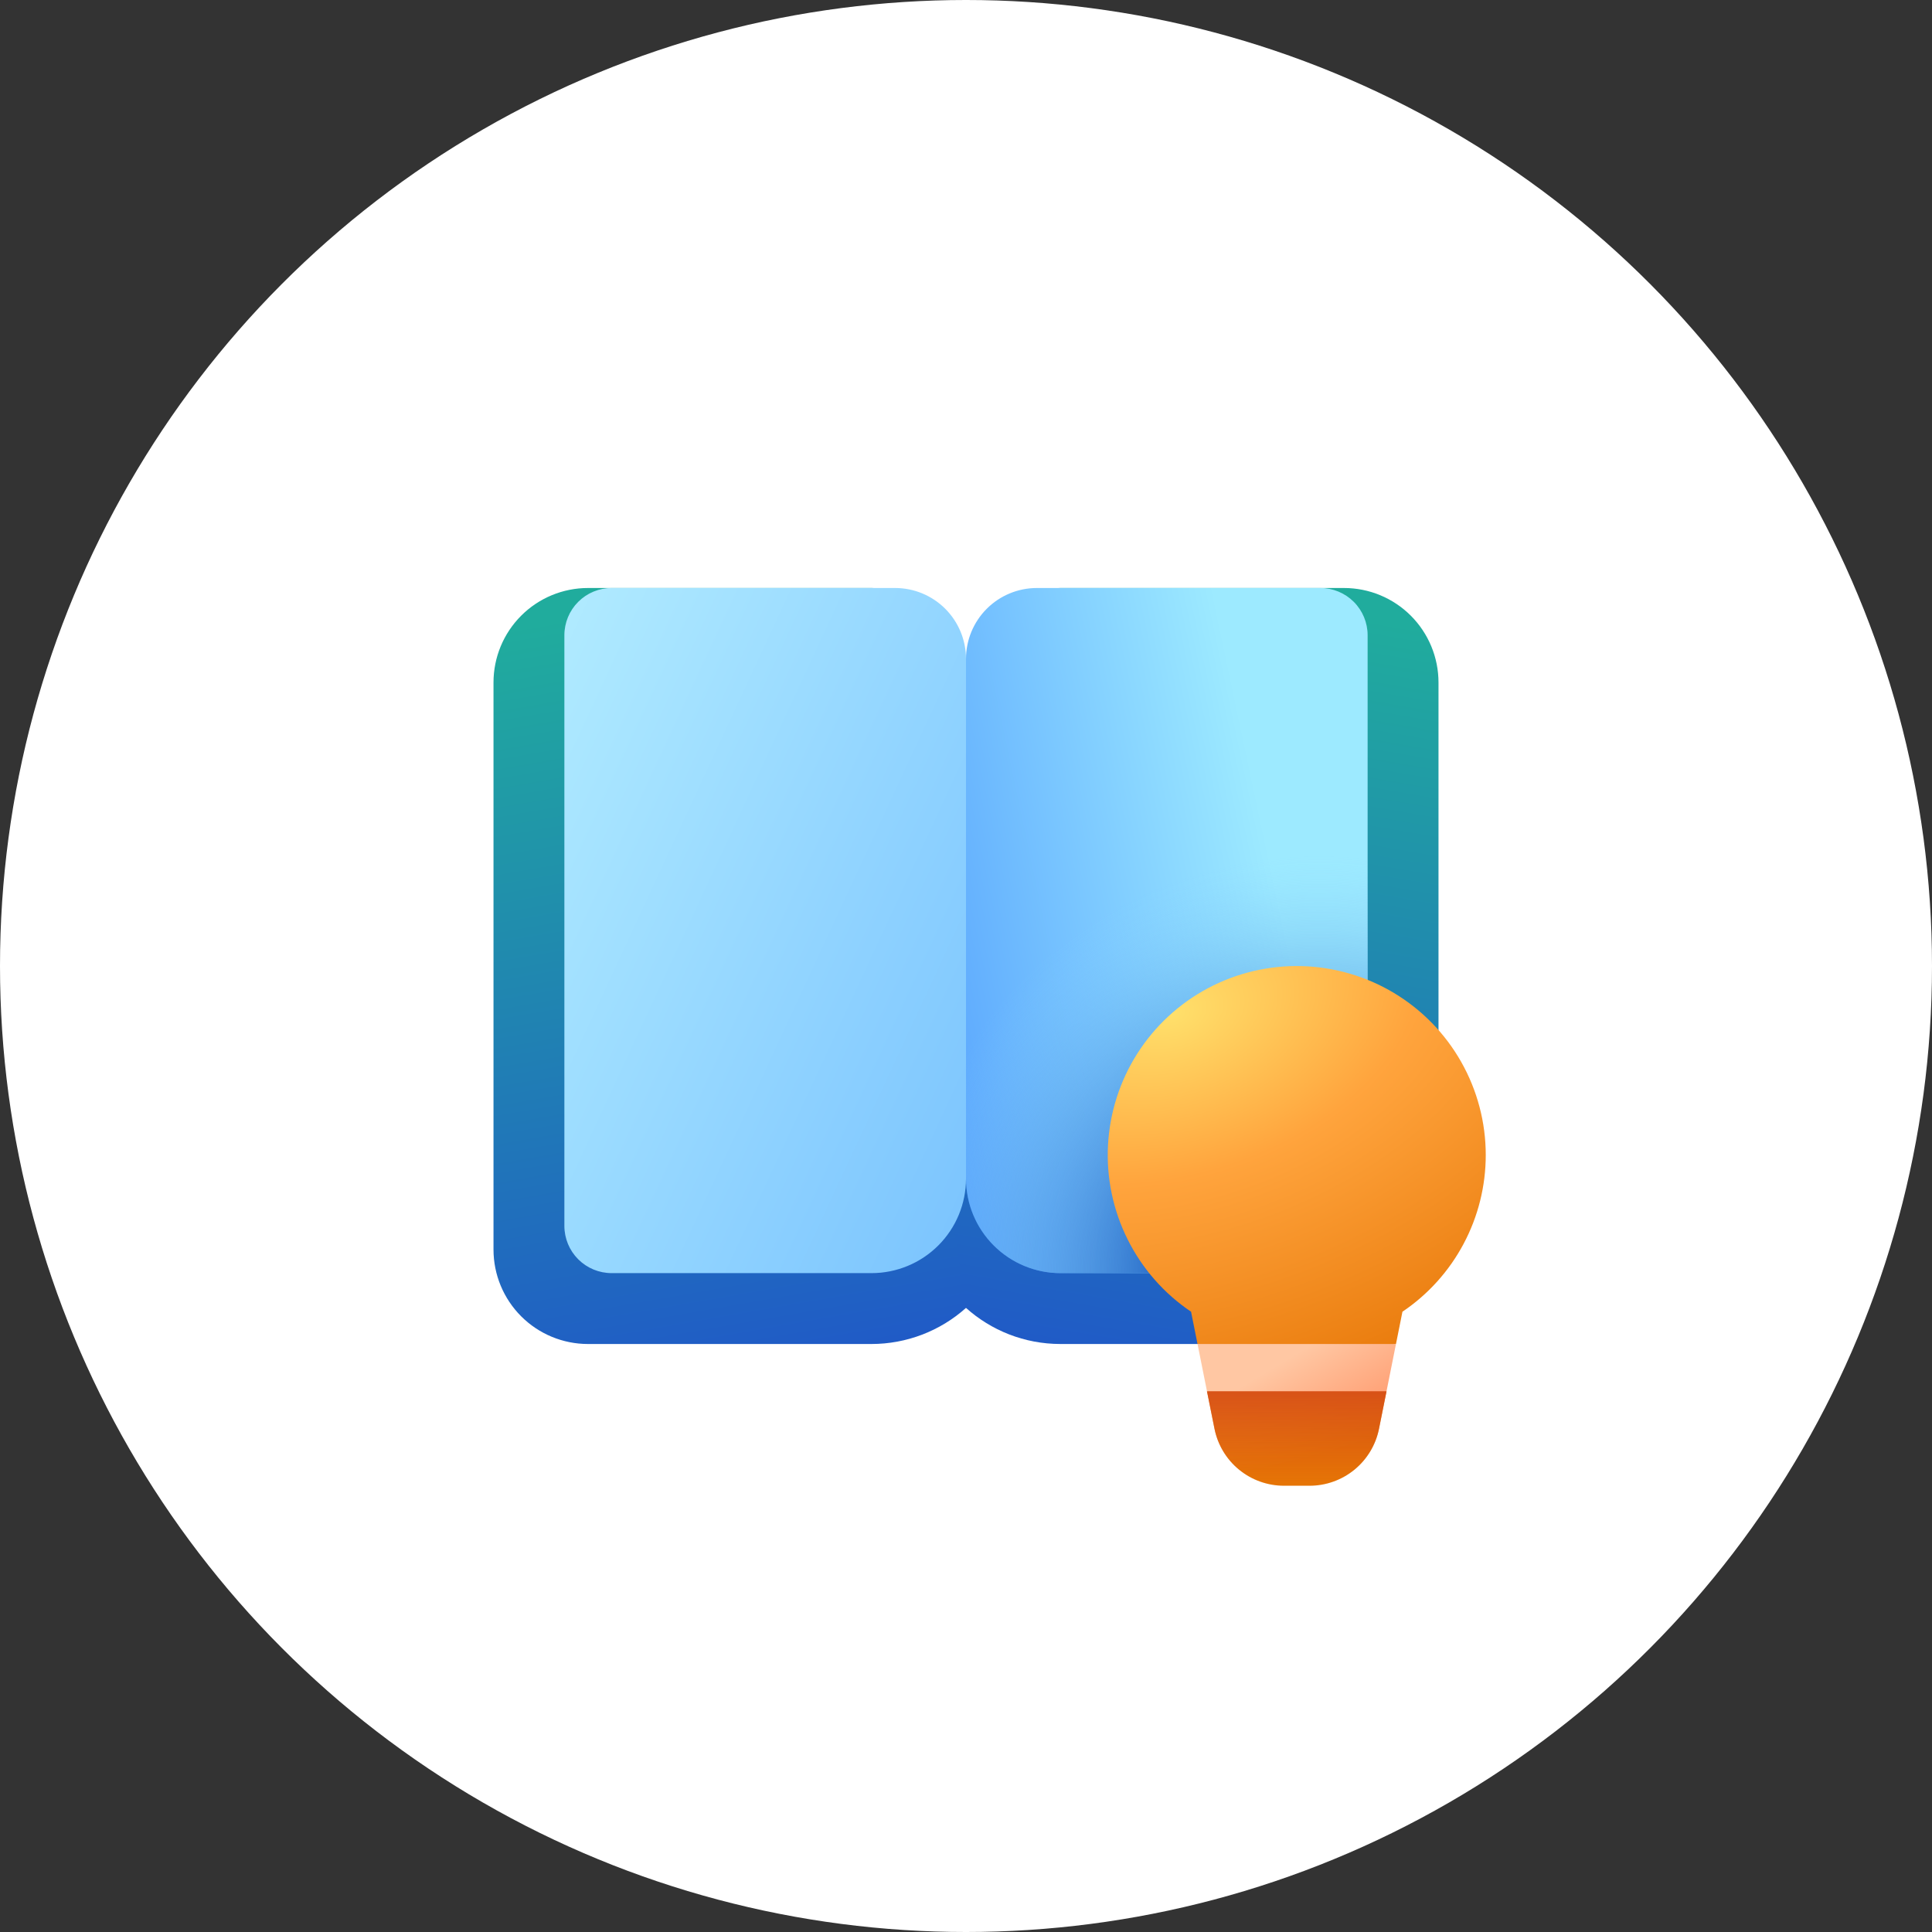
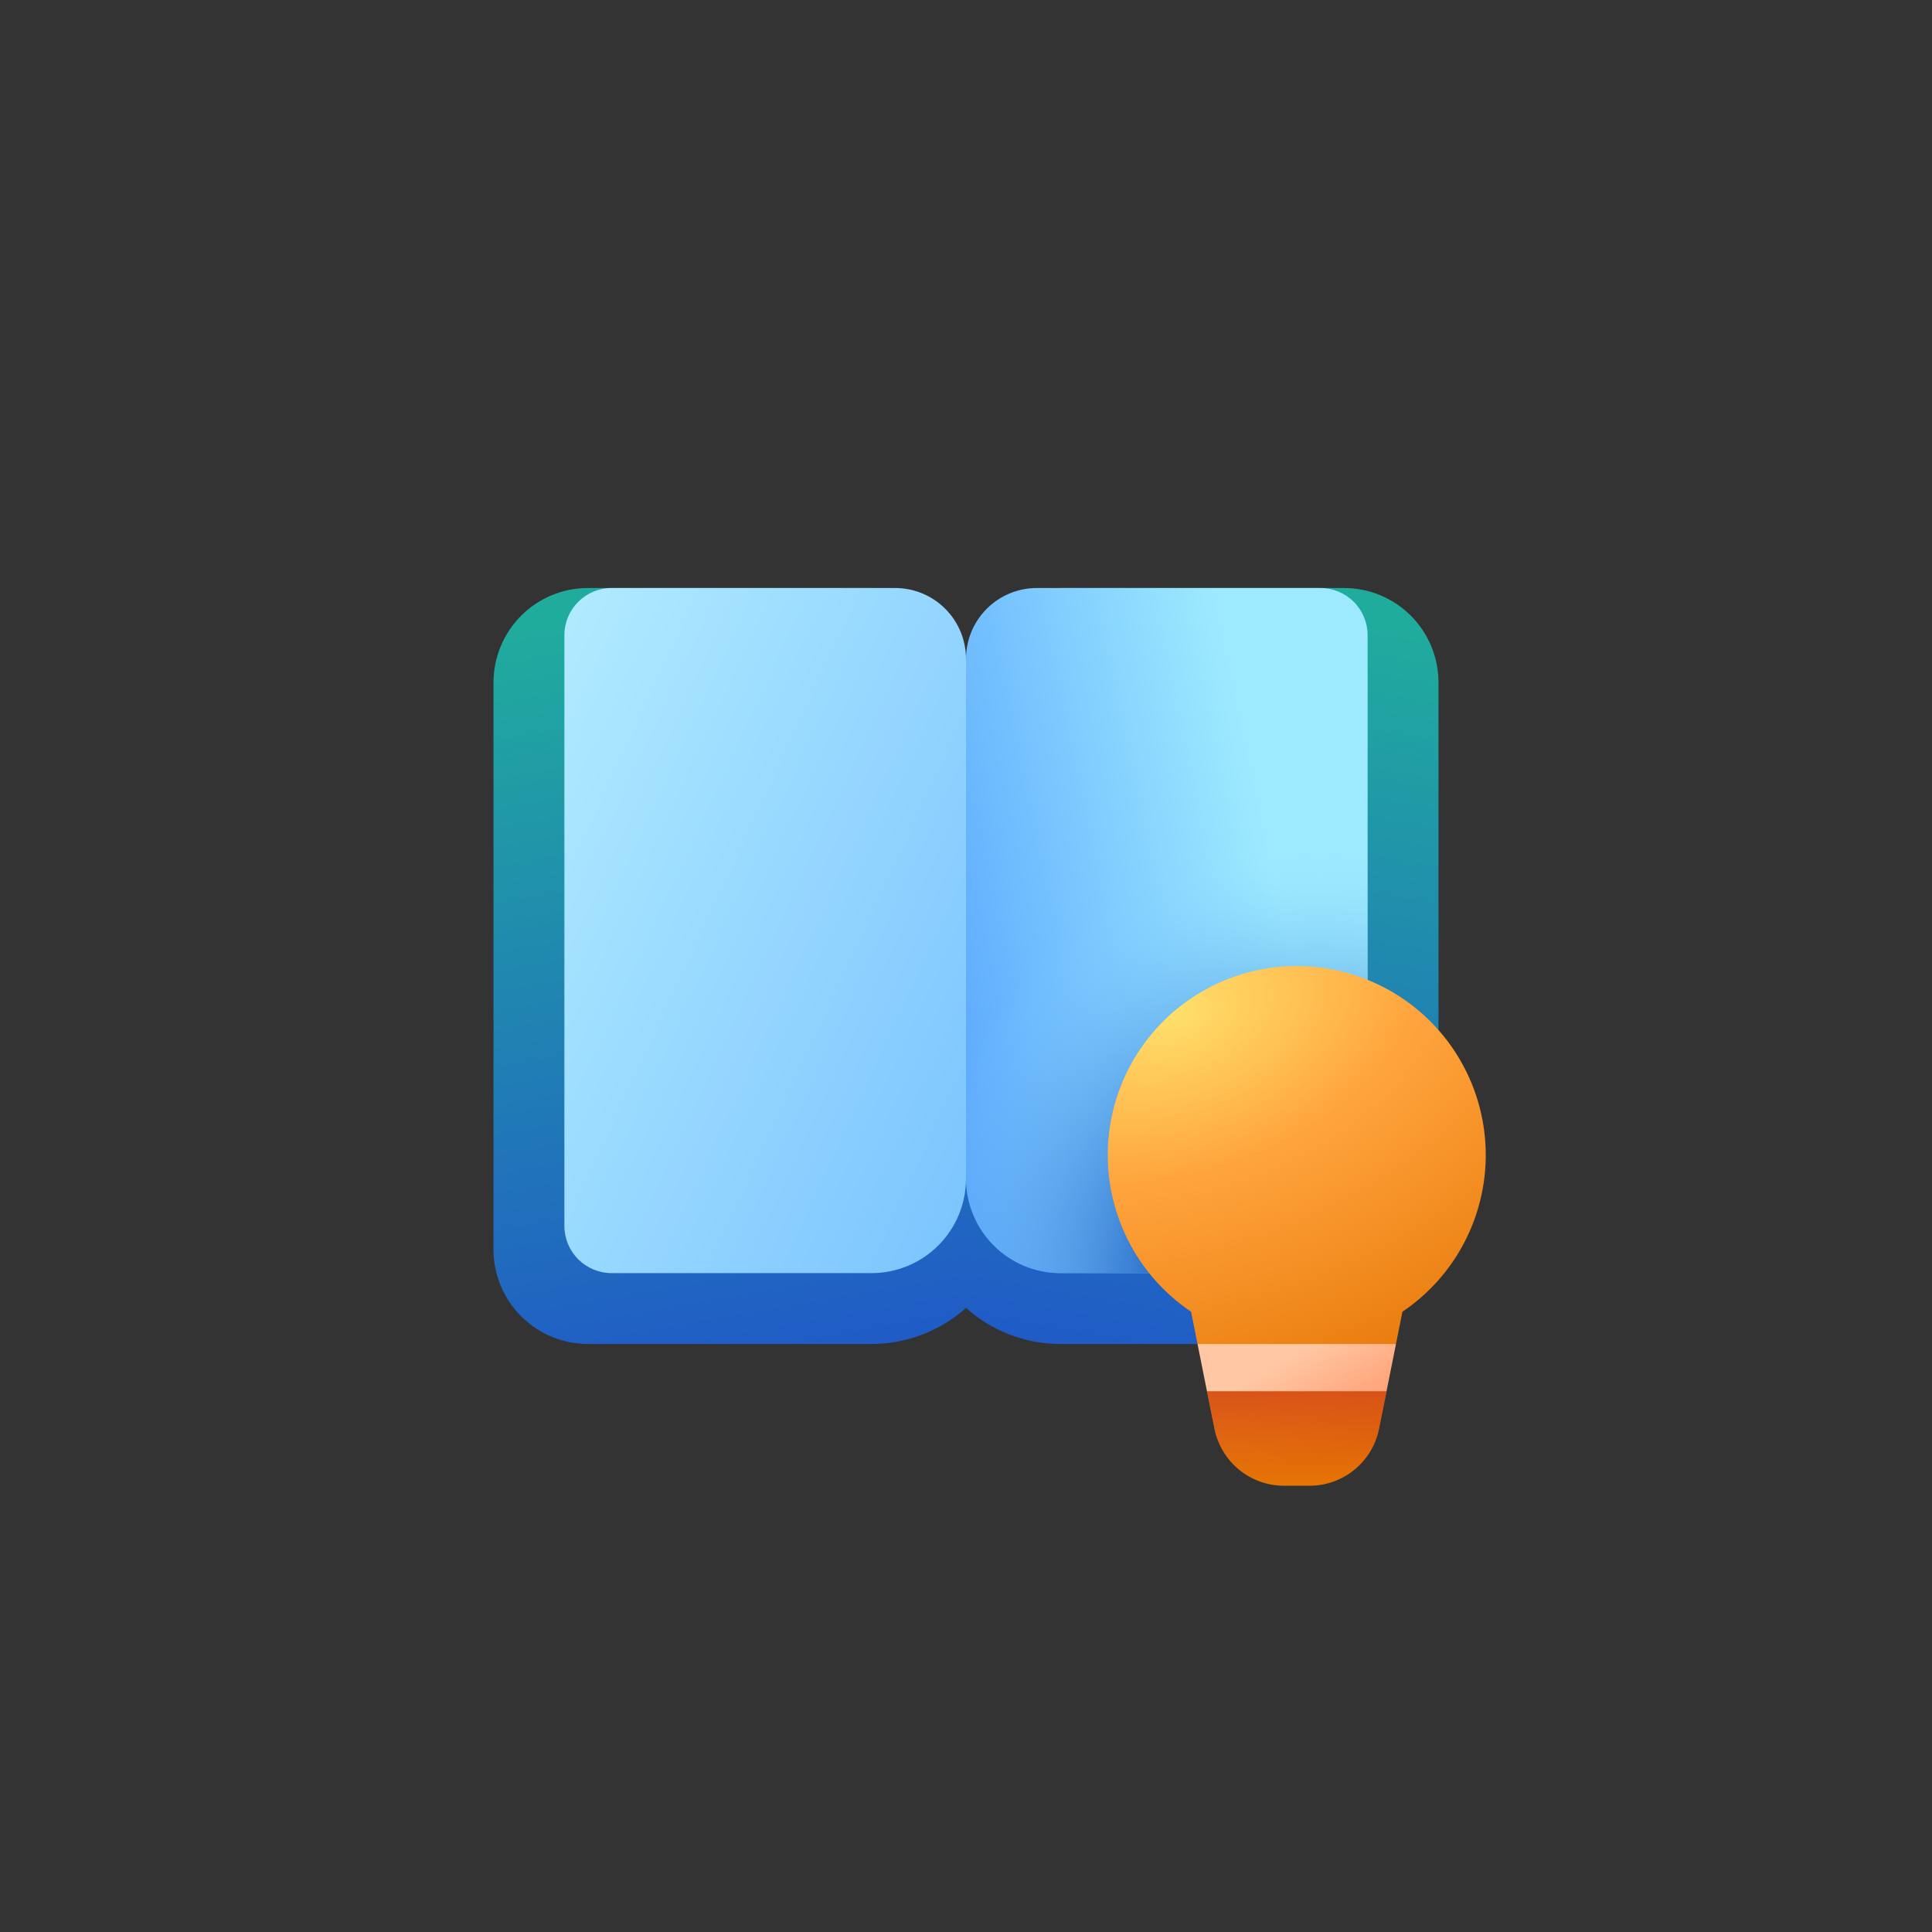
<svg xmlns="http://www.w3.org/2000/svg" width="92" height="92" viewBox="0 0 92 92" fill="none">
  <rect x="0" y="0" width="92" height="92" fill="#333333" stroke="none" />
-   <circle cx="46" cy="46" r="46" fill="white" />
  <path d="M23.5 32.5C23.5 31.306 23.974 30.162 24.818 29.318C25.662 28.474 26.806 28 28 28H41.5C43.228 28 46 30.25 46 32.5L48.25 47.125L46 62.281C44.763 63.388 43.16 64 41.5 64H28C26.806 64 25.662 63.526 24.818 62.682C23.974 61.838 23.5 60.694 23.5 59.5V32.5Z" fill="url(#paint0_linear_81_64)" />
  <path d="M64 28C65.194 28 66.338 28.474 67.182 29.318C68.026 30.162 68.5 31.306 68.5 32.5V59.5H61.75V64H50.5C48.772 64 47.193 63.35 46 62.281L43.75 47.125L46 32.5C46 30.25 48.772 28 50.5 28H64Z" fill="url(#paint1_linear_81_64)" />
  <path d="M26.875 30.25C26.875 29.653 27.112 29.081 27.534 28.659C27.956 28.237 28.528 28 29.125 28H42.625C43.52 28 44.379 28.356 45.011 28.988C45.644 29.621 46 30.48 46 31.375L47.249 43.75L46 56.125C46 57.319 45.526 58.463 44.682 59.307C43.838 60.151 42.694 60.625 41.5 60.625H29.125C28.528 60.625 27.956 60.388 27.534 59.966C27.112 59.544 26.875 58.972 26.875 58.375V30.25Z" fill="url(#paint2_linear_81_64)" />
  <path d="M65.125 30.25C65.125 29.653 64.888 29.081 64.466 28.659C64.044 28.237 63.472 28 62.875 28H49.375C48.48 28 47.621 28.356 46.989 28.988C46.356 29.621 46 30.48 46 31.375V56.125C46 57.319 46.474 58.463 47.318 59.307C48.162 60.151 49.306 60.625 50.5 60.625H62.875C63.472 60.625 64.044 60.388 64.466 59.966C64.888 59.544 65.125 58.972 65.125 58.375V30.25Z" fill="url(#paint3_linear_81_64)" />
  <path d="M65.125 30.25C65.125 29.653 64.888 29.081 64.466 28.659C64.044 28.237 63.472 28 62.875 28H49.375C48.48 28 47.621 28.356 46.989 28.988C46.356 29.621 46 30.48 46 31.375V56.125C46 57.319 46.474 58.463 47.318 59.307C48.162 60.151 49.306 60.625 50.5 60.625H62.875C63.472 60.625 64.044 60.388 64.466 59.966C64.888 59.544 65.125 58.972 65.125 58.375V30.25Z" fill="url(#paint4_radial_81_64)" />
  <path d="M57.475 66.25L57.833 68.037C57.986 68.801 58.399 69.49 59.002 69.984C59.605 70.479 60.36 70.749 61.14 70.75H62.358C63.138 70.75 63.894 70.48 64.498 69.985C65.101 69.49 65.514 68.802 65.667 68.037L66.025 66.25L61.75 65.125L57.475 66.25Z" fill="url(#paint5_radial_81_64)" />
  <path d="M57.475 66.25L57.833 68.037C57.986 68.801 58.399 69.49 59.002 69.984C59.605 70.479 60.36 70.749 61.14 70.75H62.358C63.138 70.75 63.894 70.48 64.498 69.985C65.101 69.49 65.514 68.802 65.667 68.037L66.025 66.25L61.75 65.125L57.475 66.25Z" fill="url(#paint6_linear_81_64)" />
  <path d="M70.75 55C70.75 56.474 70.389 57.925 69.697 59.226C69.006 60.528 68.005 61.639 66.783 62.463L66.475 64L61.75 65.125L57.025 64L56.717 62.463C55.429 61.595 54.388 60.408 53.696 59.018C53.002 57.628 52.681 56.083 52.762 54.532C52.844 52.981 53.325 51.477 54.159 50.167C54.994 48.857 56.153 47.785 57.524 47.056C58.895 46.327 60.432 45.965 61.984 46.005C63.537 46.046 65.053 46.487 66.384 47.287C67.715 48.087 68.817 49.217 69.582 50.569C70.347 51.92 70.75 53.447 70.75 55Z" fill="url(#paint7_radial_81_64)" />
  <path d="M66.025 66.25H57.475L57.025 64H66.475L66.025 66.25Z" fill="url(#paint8_linear_81_64)" />
  <defs>
    <linearGradient id="paint0_linear_81_64" x1="27.719" y1="29.285" x2="35.4" y2="73.353" gradientUnits="userSpaceOnUse">
      <stop stop-color="#20AC9D" />
      <stop offset="0.908" stop-color="#2052CB" />
    </linearGradient>
    <linearGradient id="paint1_linear_81_64" x1="64.281" y1="29.285" x2="56.6" y2="73.353" gradientUnits="userSpaceOnUse">
      <stop stop-color="#20AC9D" />
      <stop offset="0.908" stop-color="#2052CB" />
    </linearGradient>
    <linearGradient id="paint2_linear_81_64" x1="24.143" y1="26.744" x2="81.231" y2="53.229" gradientUnits="userSpaceOnUse">
      <stop stop-color="#B6EFFF" />
      <stop offset="0.851" stop-color="#58AAFE" />
    </linearGradient>
    <linearGradient id="paint3_linear_81_64" x1="63.93" y1="30.038" x2="19.52" y2="39.423" gradientUnits="userSpaceOnUse">
      <stop offset="0.123" stop-color="#9DEAFF" />
      <stop offset="0.616" stop-color="#4894FE" />
    </linearGradient>
    <radialGradient id="paint4_radial_81_64" cx="0" cy="0" r="1" gradientUnits="userSpaceOnUse" gradientTransform="translate(62.875 60.624) rotate(-133.363) scale(27.854)">
      <stop offset="0.251" stop-color="#2063C3" />
      <stop offset="0.714" stop-color="#8AD6FF" stop-opacity="0" />
    </radialGradient>
    <radialGradient id="paint5_radial_81_64" cx="0" cy="0" r="1" gradientUnits="userSpaceOnUse" gradientTransform="translate(56.391 47.562) rotate(76.545) scale(22.713 29.503)">
      <stop stop-color="#FFE06B" />
      <stop offset="0.376" stop-color="#FFA43D" />
      <stop offset="1" stop-color="#E67505" />
    </radialGradient>
    <linearGradient id="paint6_linear_81_64" x1="61.75" y1="65.125" x2="61.75" y2="70.75" gradientUnits="userSpaceOnUse">
      <stop stop-color="#D34719" />
      <stop offset="1" stop-color="#D34719" stop-opacity="0" />
    </linearGradient>
    <radialGradient id="paint7_radial_81_64" cx="0" cy="0" r="1" gradientUnits="userSpaceOnUse" gradientTransform="translate(55.749 48.262) rotate(73.353) scale(20.658 32.545)">
      <stop stop-color="#FFE06B" />
      <stop offset="0.376" stop-color="#FFA43D" />
      <stop offset="1" stop-color="#E67505" />
    </radialGradient>
    <linearGradient id="paint8_linear_81_64" x1="61.003" y1="64.893" x2="63.262" y2="68.689" gradientUnits="userSpaceOnUse">
      <stop stop-color="#FFC7A3" />
      <stop offset="1" stop-color="#FF9C70" />
    </linearGradient>
  </defs>
</svg>